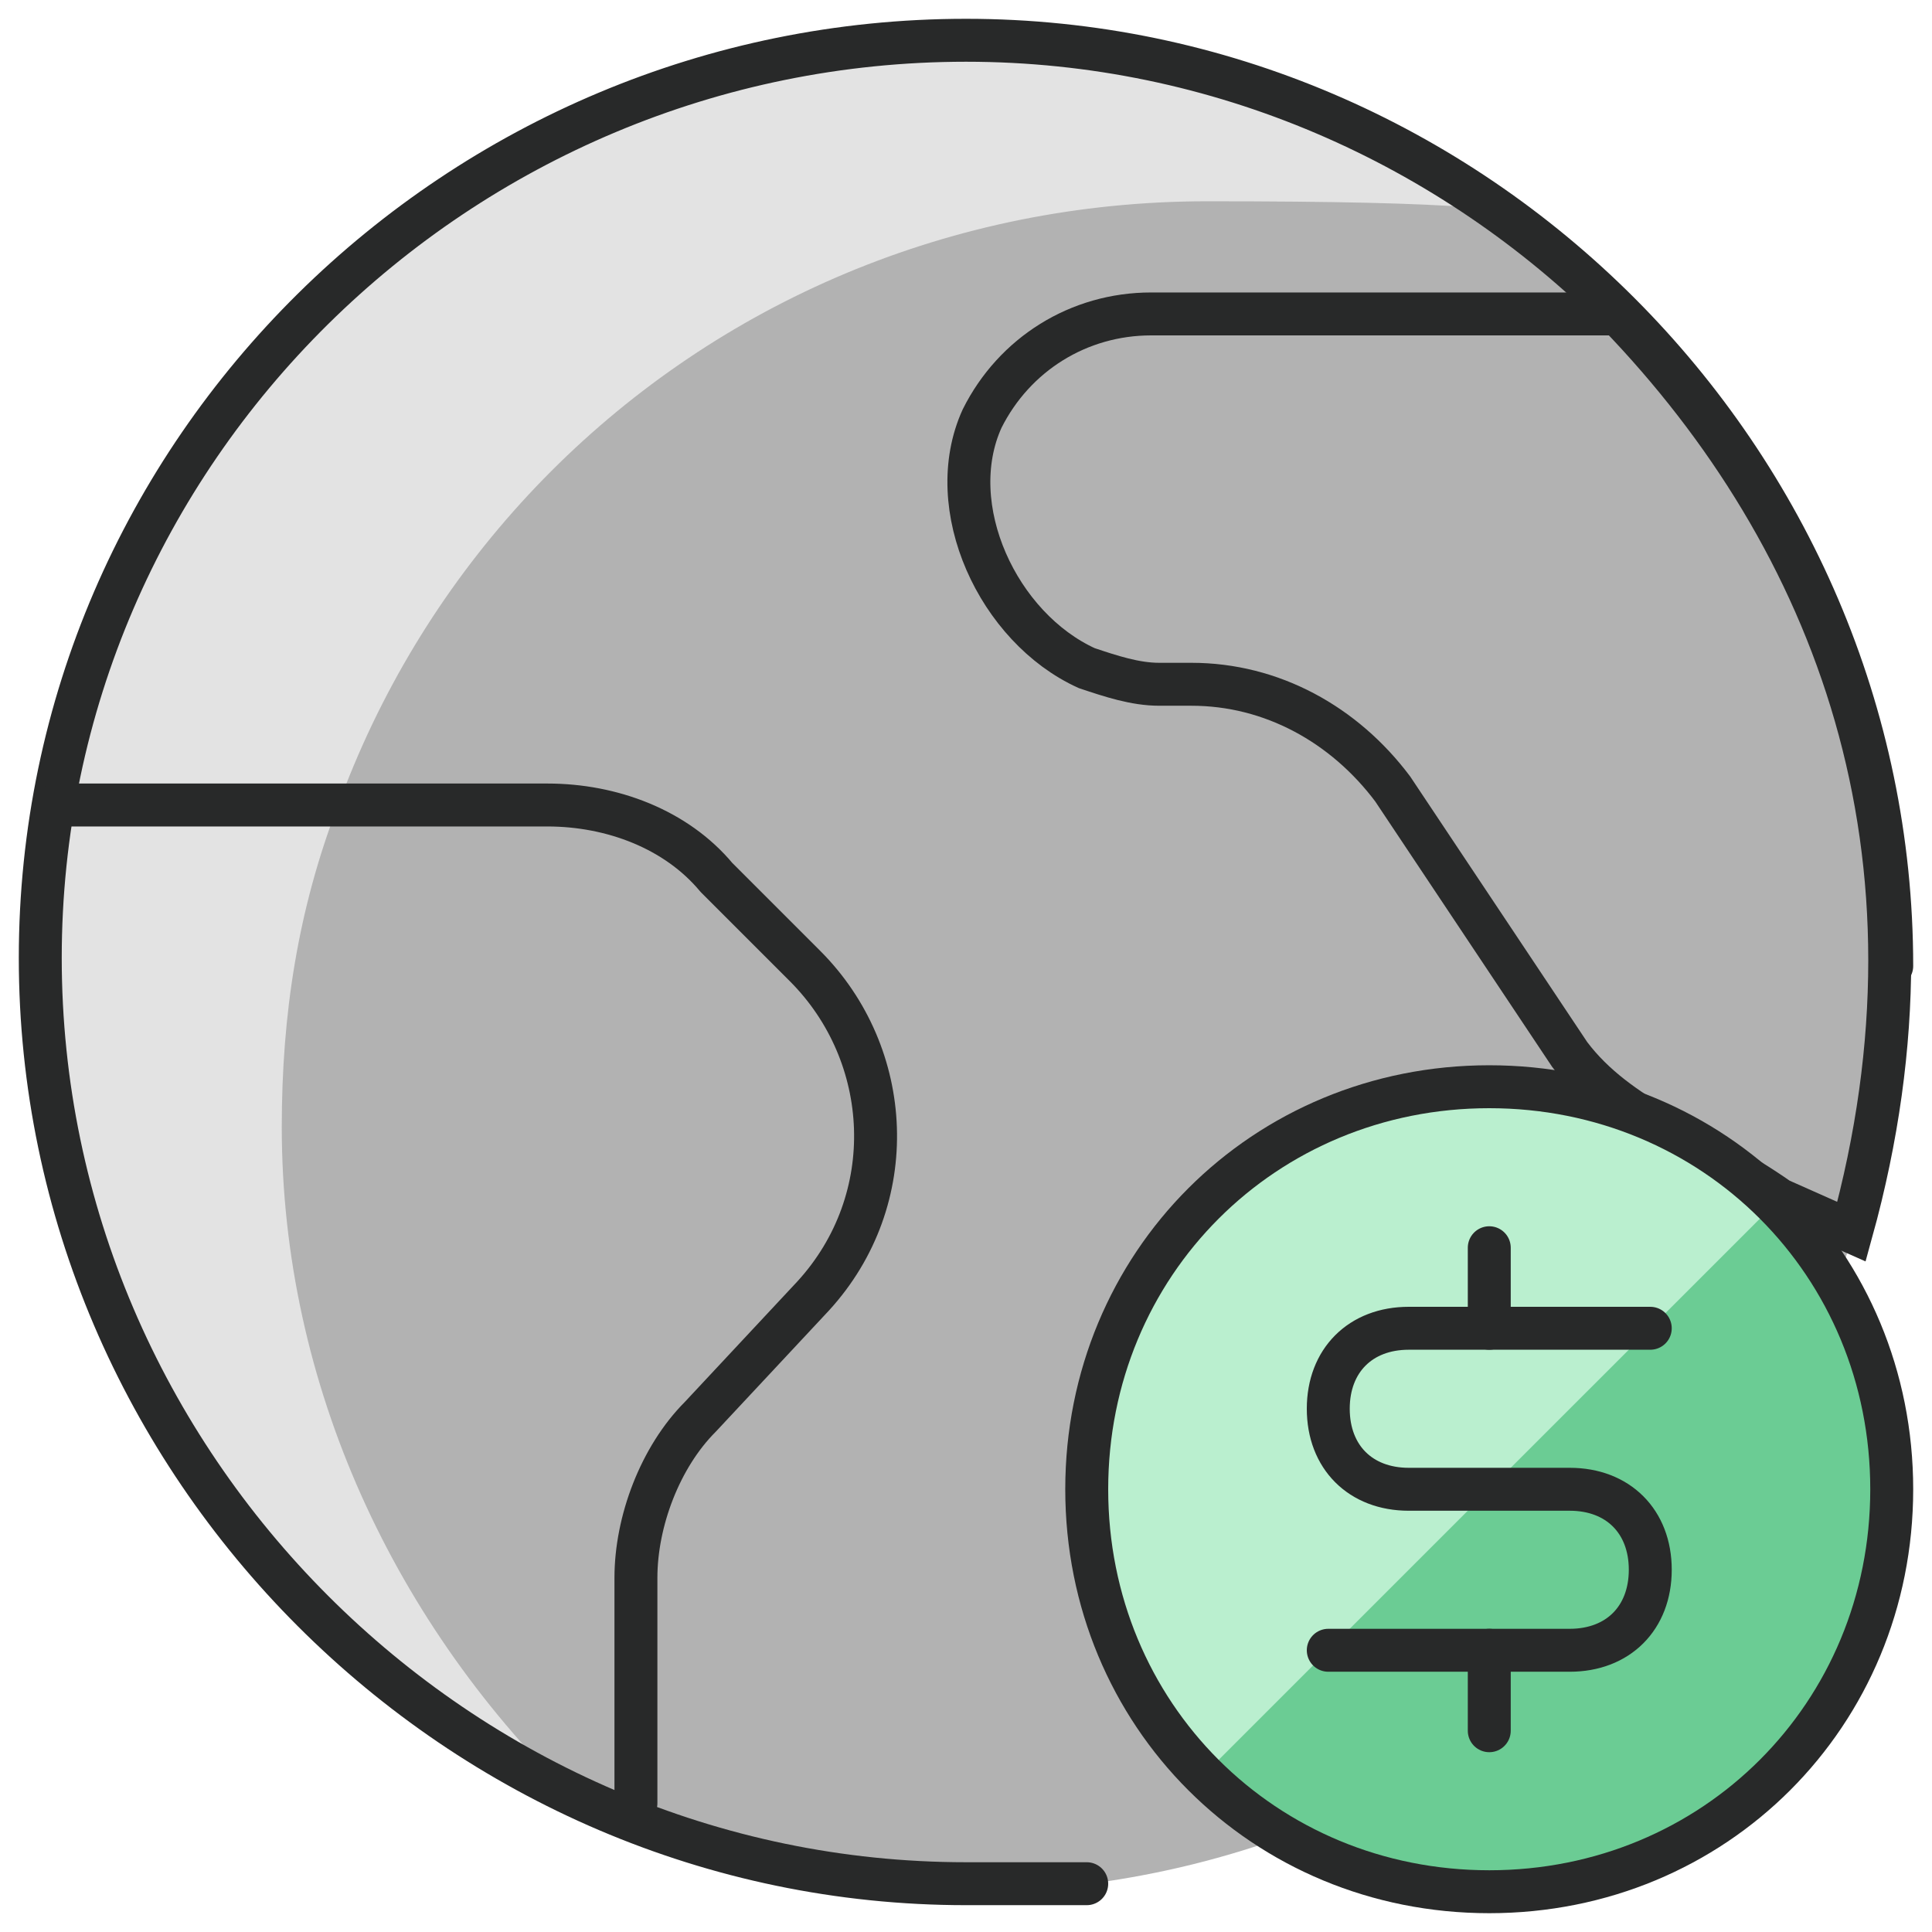
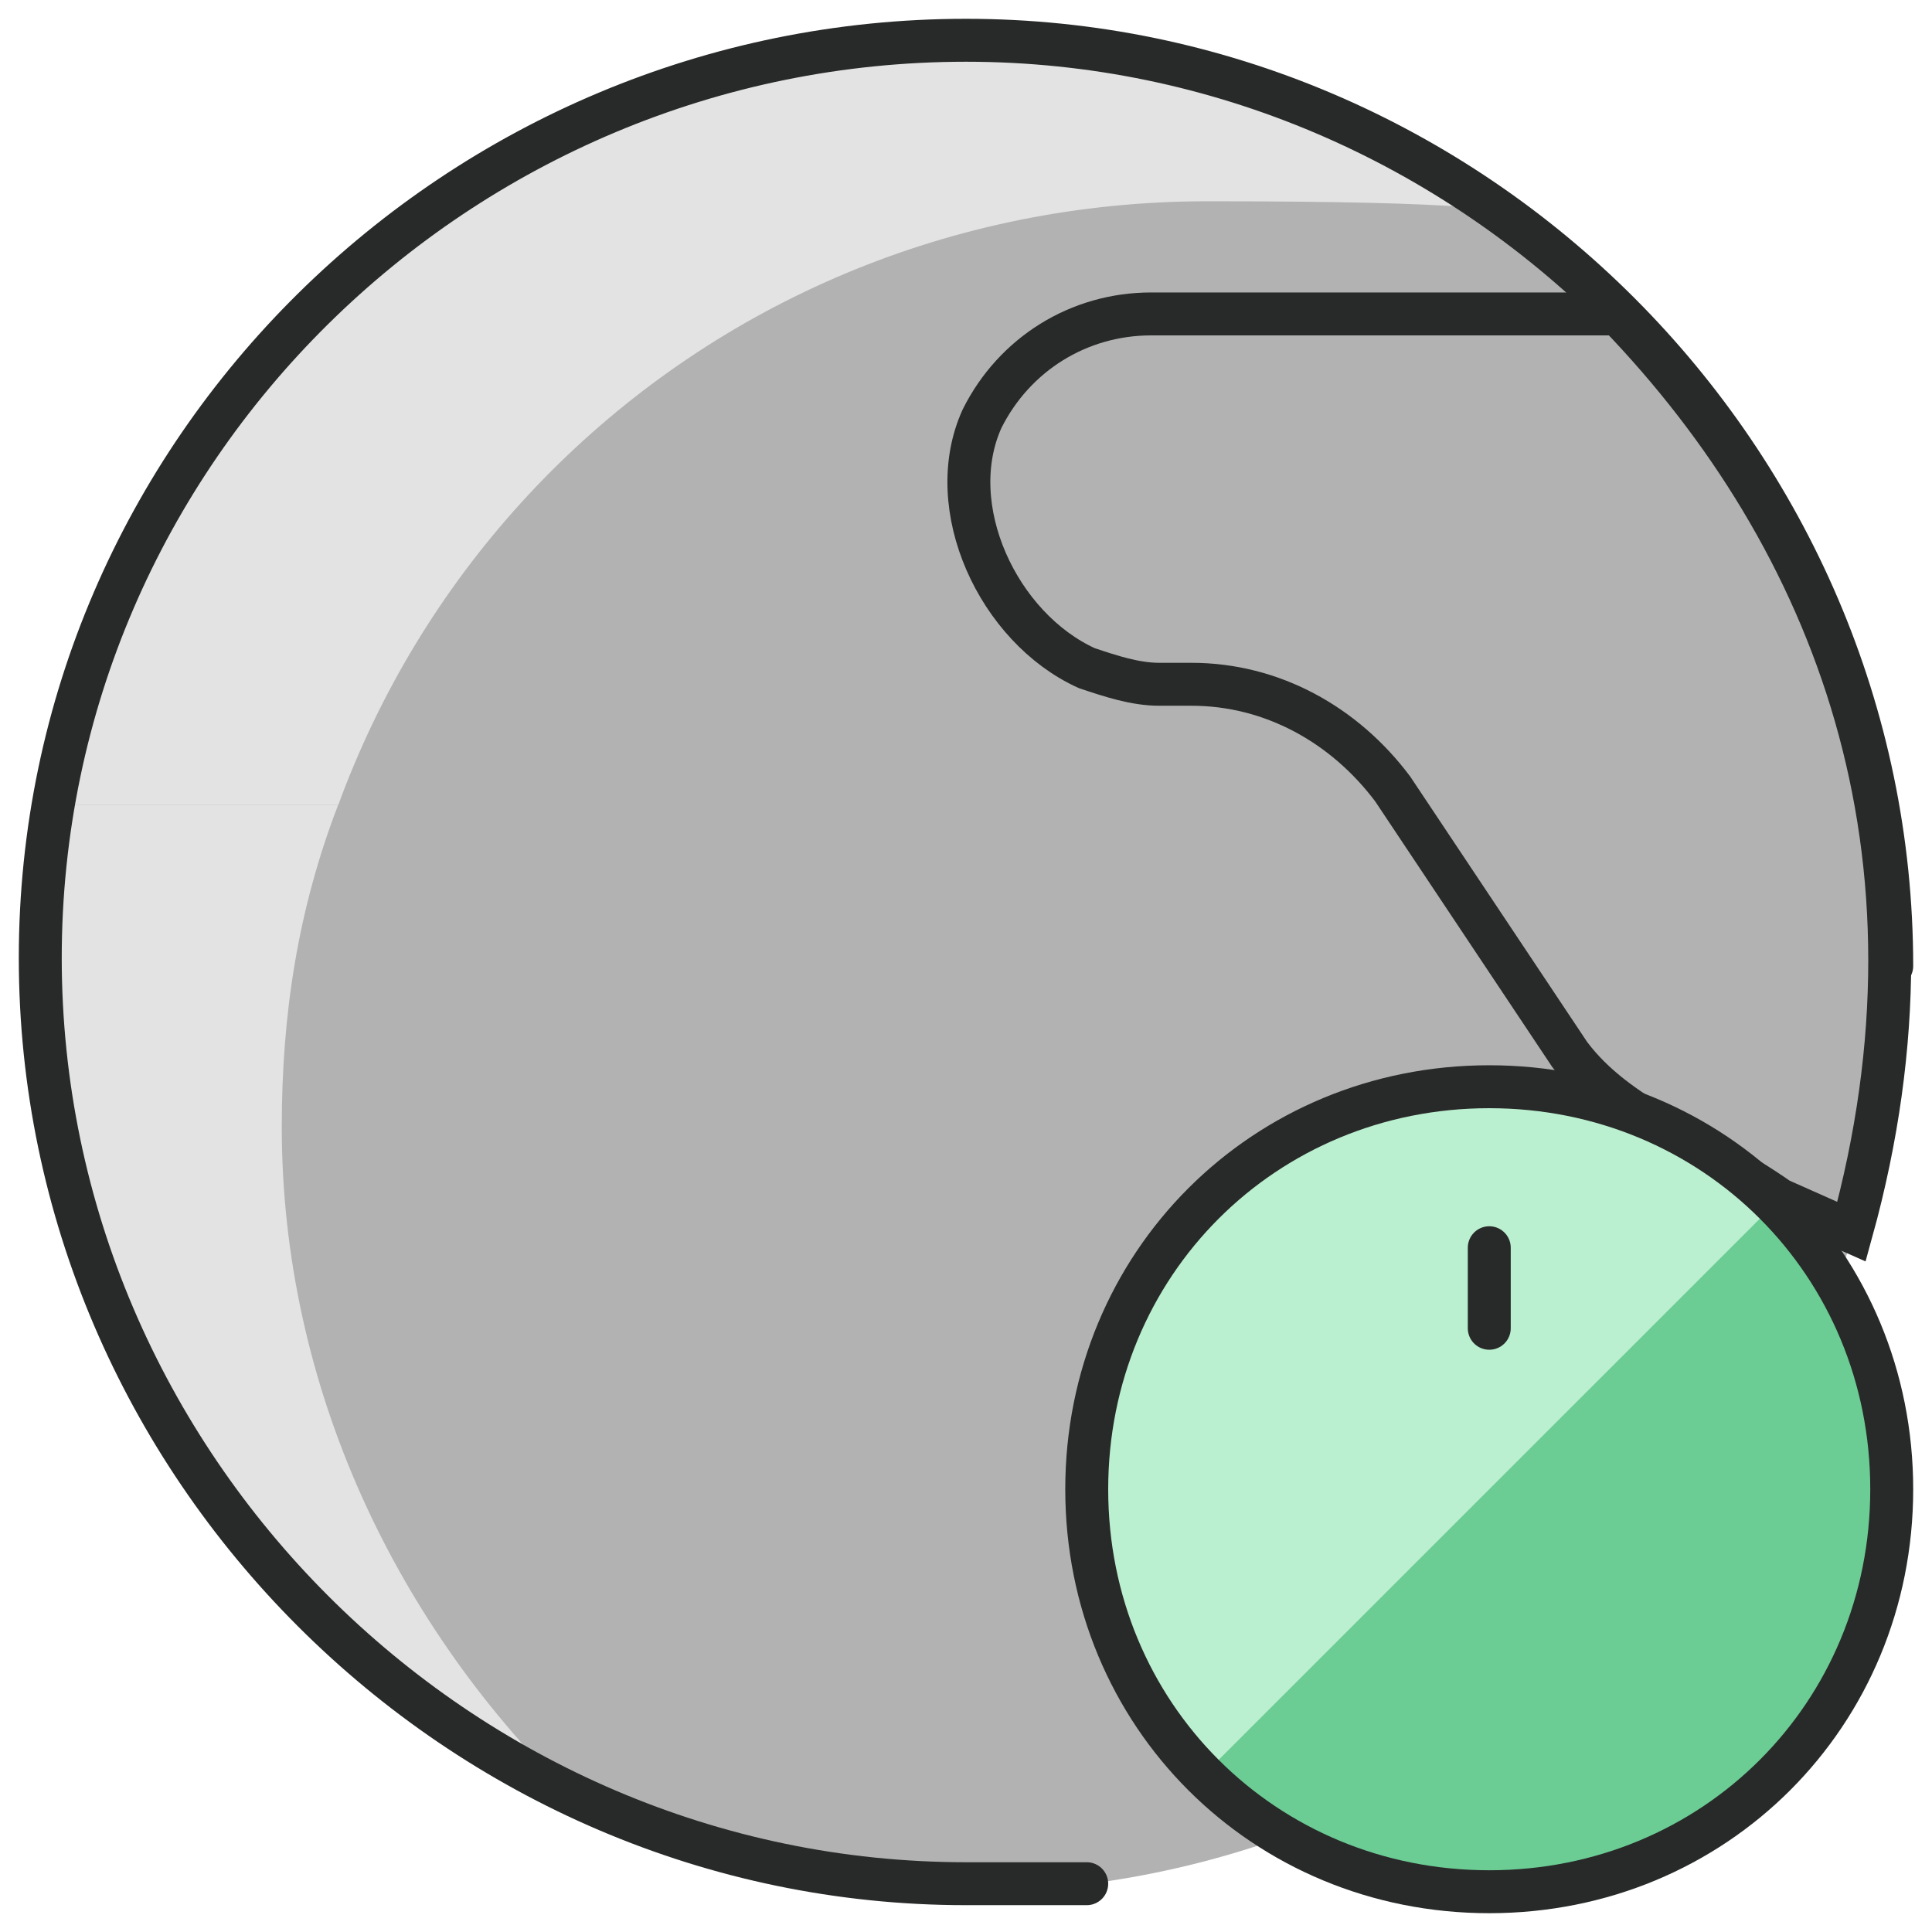
<svg xmlns="http://www.w3.org/2000/svg" width="45" height="45" viewBox="0 0 45 45" fill="none">
  <g clip-path="url(#clip0_218_1025)">
    <path d="M0.938 22.5C0.938 34.5 10.5 44.062 22.5 44.062C34.5 44.062 44.062 34.5 44.062 22.5C44.062 10.5 34.5 0.938 22.5 0.938C10.5 0.938 0.938 10.5 0.938 22.5Z" fill="#B2B2B2" />
    <path d="M6.563 26.25C6.563 14.25 16.125 4.688 28.125 4.688C40.125 4.688 34.312 5.438 37.125 6.75C28.5 -1.5 14.812 -0.938 6.75 7.875C-1.312 16.5 -0.937 30.188 7.875 38.25C9.563 39.75 11.438 41.062 13.5 42C9.188 37.875 6.563 32.25 6.563 26.25Z" fill="#E3E3E3" />
    <path d="M22.875 9.75C21.938 11.812 23.25 14.625 25.312 15.562C25.875 15.75 26.438 15.938 27 15.938H27.75C29.625 15.938 31.312 16.875 32.438 18.375L36.562 24.562C37.688 26.062 39.562 26.625 41.438 27.938L43.125 28.688C45.562 19.875 42.75 12.562 37.688 7.312H26.812C25.125 7.312 23.625 8.25 22.875 9.75Z" fill="#B2B2B2" stroke="#282929" stroke-miterlimit="10" />
    <path d="M16.5 33L19.125 30.188C21.188 27.938 21 24.562 18.938 22.5L16.875 20.438C15.75 19.312 14.438 18.75 12.938 18.75H1.313C-0.562 29.062 5.25 39 15 42.75V36.938C15 35.625 15.562 34.312 16.5 33.188V33Z" fill="#B2B2B2" />
    <path d="M6.563 26.25C6.563 23.625 6.938 21.188 7.875 18.75H1.313C-0.375 28.312 4.688 37.875 13.5 42C9.188 37.875 6.563 32.25 6.563 26.25Z" fill="#E3E3E3" />
    <path d="M25.312 43.875H22.5C10.688 43.875 0.938 34.125 0.938 22.312C0.938 10.5 10.688 0.938 22.5 0.938C34.312 0.938 44.062 10.688 44.062 22.5" stroke="#282929" stroke-linecap="round" stroke-linejoin="round" />
-     <path d="M1.312 18.75H12.75C14.25 18.75 15.75 19.312 16.688 20.438L18.75 22.5C20.812 24.562 21 27.938 18.938 30.188L16.312 33C15.375 33.938 14.812 35.438 14.812 36.75V42" stroke="#282929" stroke-linecap="round" stroke-linejoin="round" />
    <path d="M25.312 34.688C25.312 39.938 29.438 44.062 34.688 44.062C39.938 44.062 44.062 39.938 44.062 34.688C44.062 29.438 39.938 25.312 34.688 25.312C29.438 25.312 25.312 29.438 25.312 34.688Z" fill="#6BCC94" />
    <path d="M28.125 41.25C24.375 37.5 24.375 31.688 28.125 27.938C31.875 24.188 37.688 24.188 41.438 27.938L28.125 41.25Z" fill="#BAEFCF" />
    <path d="M25.312 34.688C25.312 39.938 29.438 44.062 34.688 44.062C39.938 44.062 44.062 39.938 44.062 34.688C44.062 29.438 39.938 25.312 34.688 25.312C29.438 25.312 25.312 29.438 25.312 34.688Z" stroke="#282929" stroke-linecap="round" stroke-linejoin="round" />
-     <path d="M34.688 38.438V40.312" stroke="#282929" stroke-linecap="round" stroke-linejoin="round" />
    <path d="M34.688 29.062V30.938" stroke="#282929" stroke-linecap="round" stroke-linejoin="round" />
-     <path d="M30.938 38.438H36.562C37.688 38.438 38.438 37.688 38.438 36.562C38.438 35.438 37.688 34.688 36.562 34.688H32.812C31.688 34.688 30.938 33.938 30.938 32.812C30.938 31.688 31.688 30.938 32.812 30.938H38.438" stroke="#282929" stroke-linecap="round" stroke-linejoin="round" />
  </g>
  <defs>
    <clipPath id="clip0_218_1025">
      <rect width="45" height="45" fill="white" />
    </clipPath>
  </defs>
</svg>